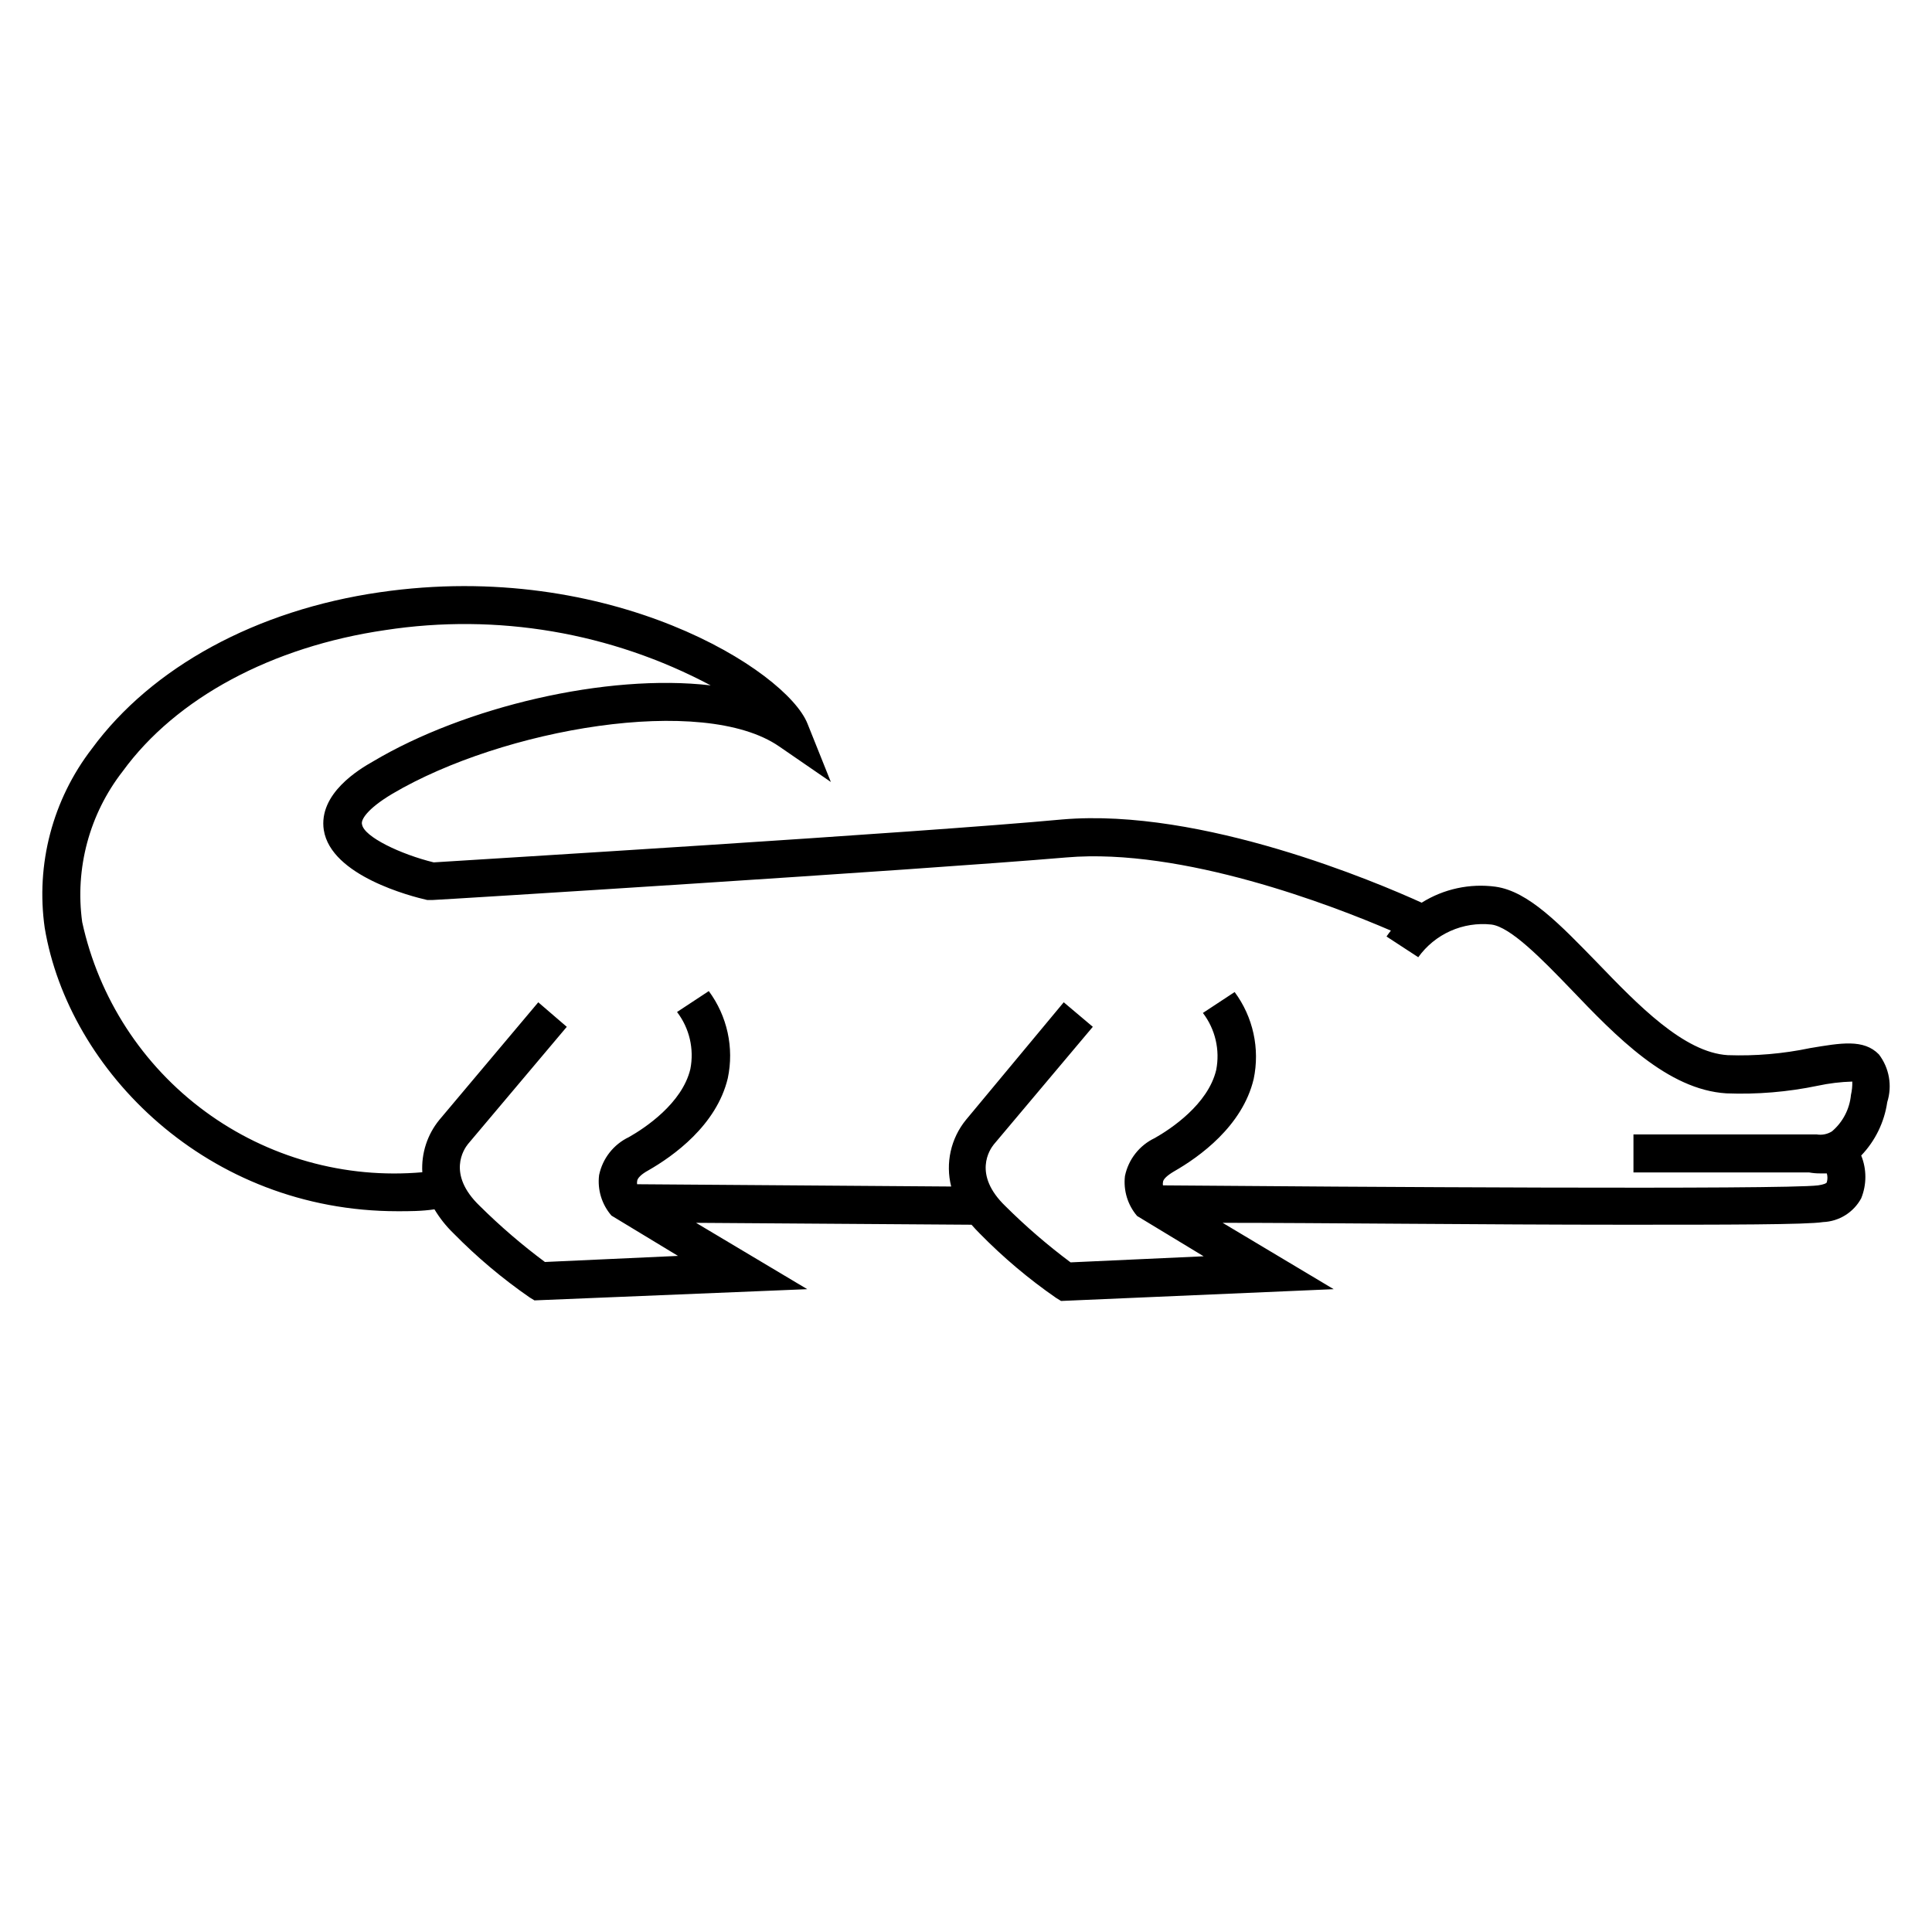
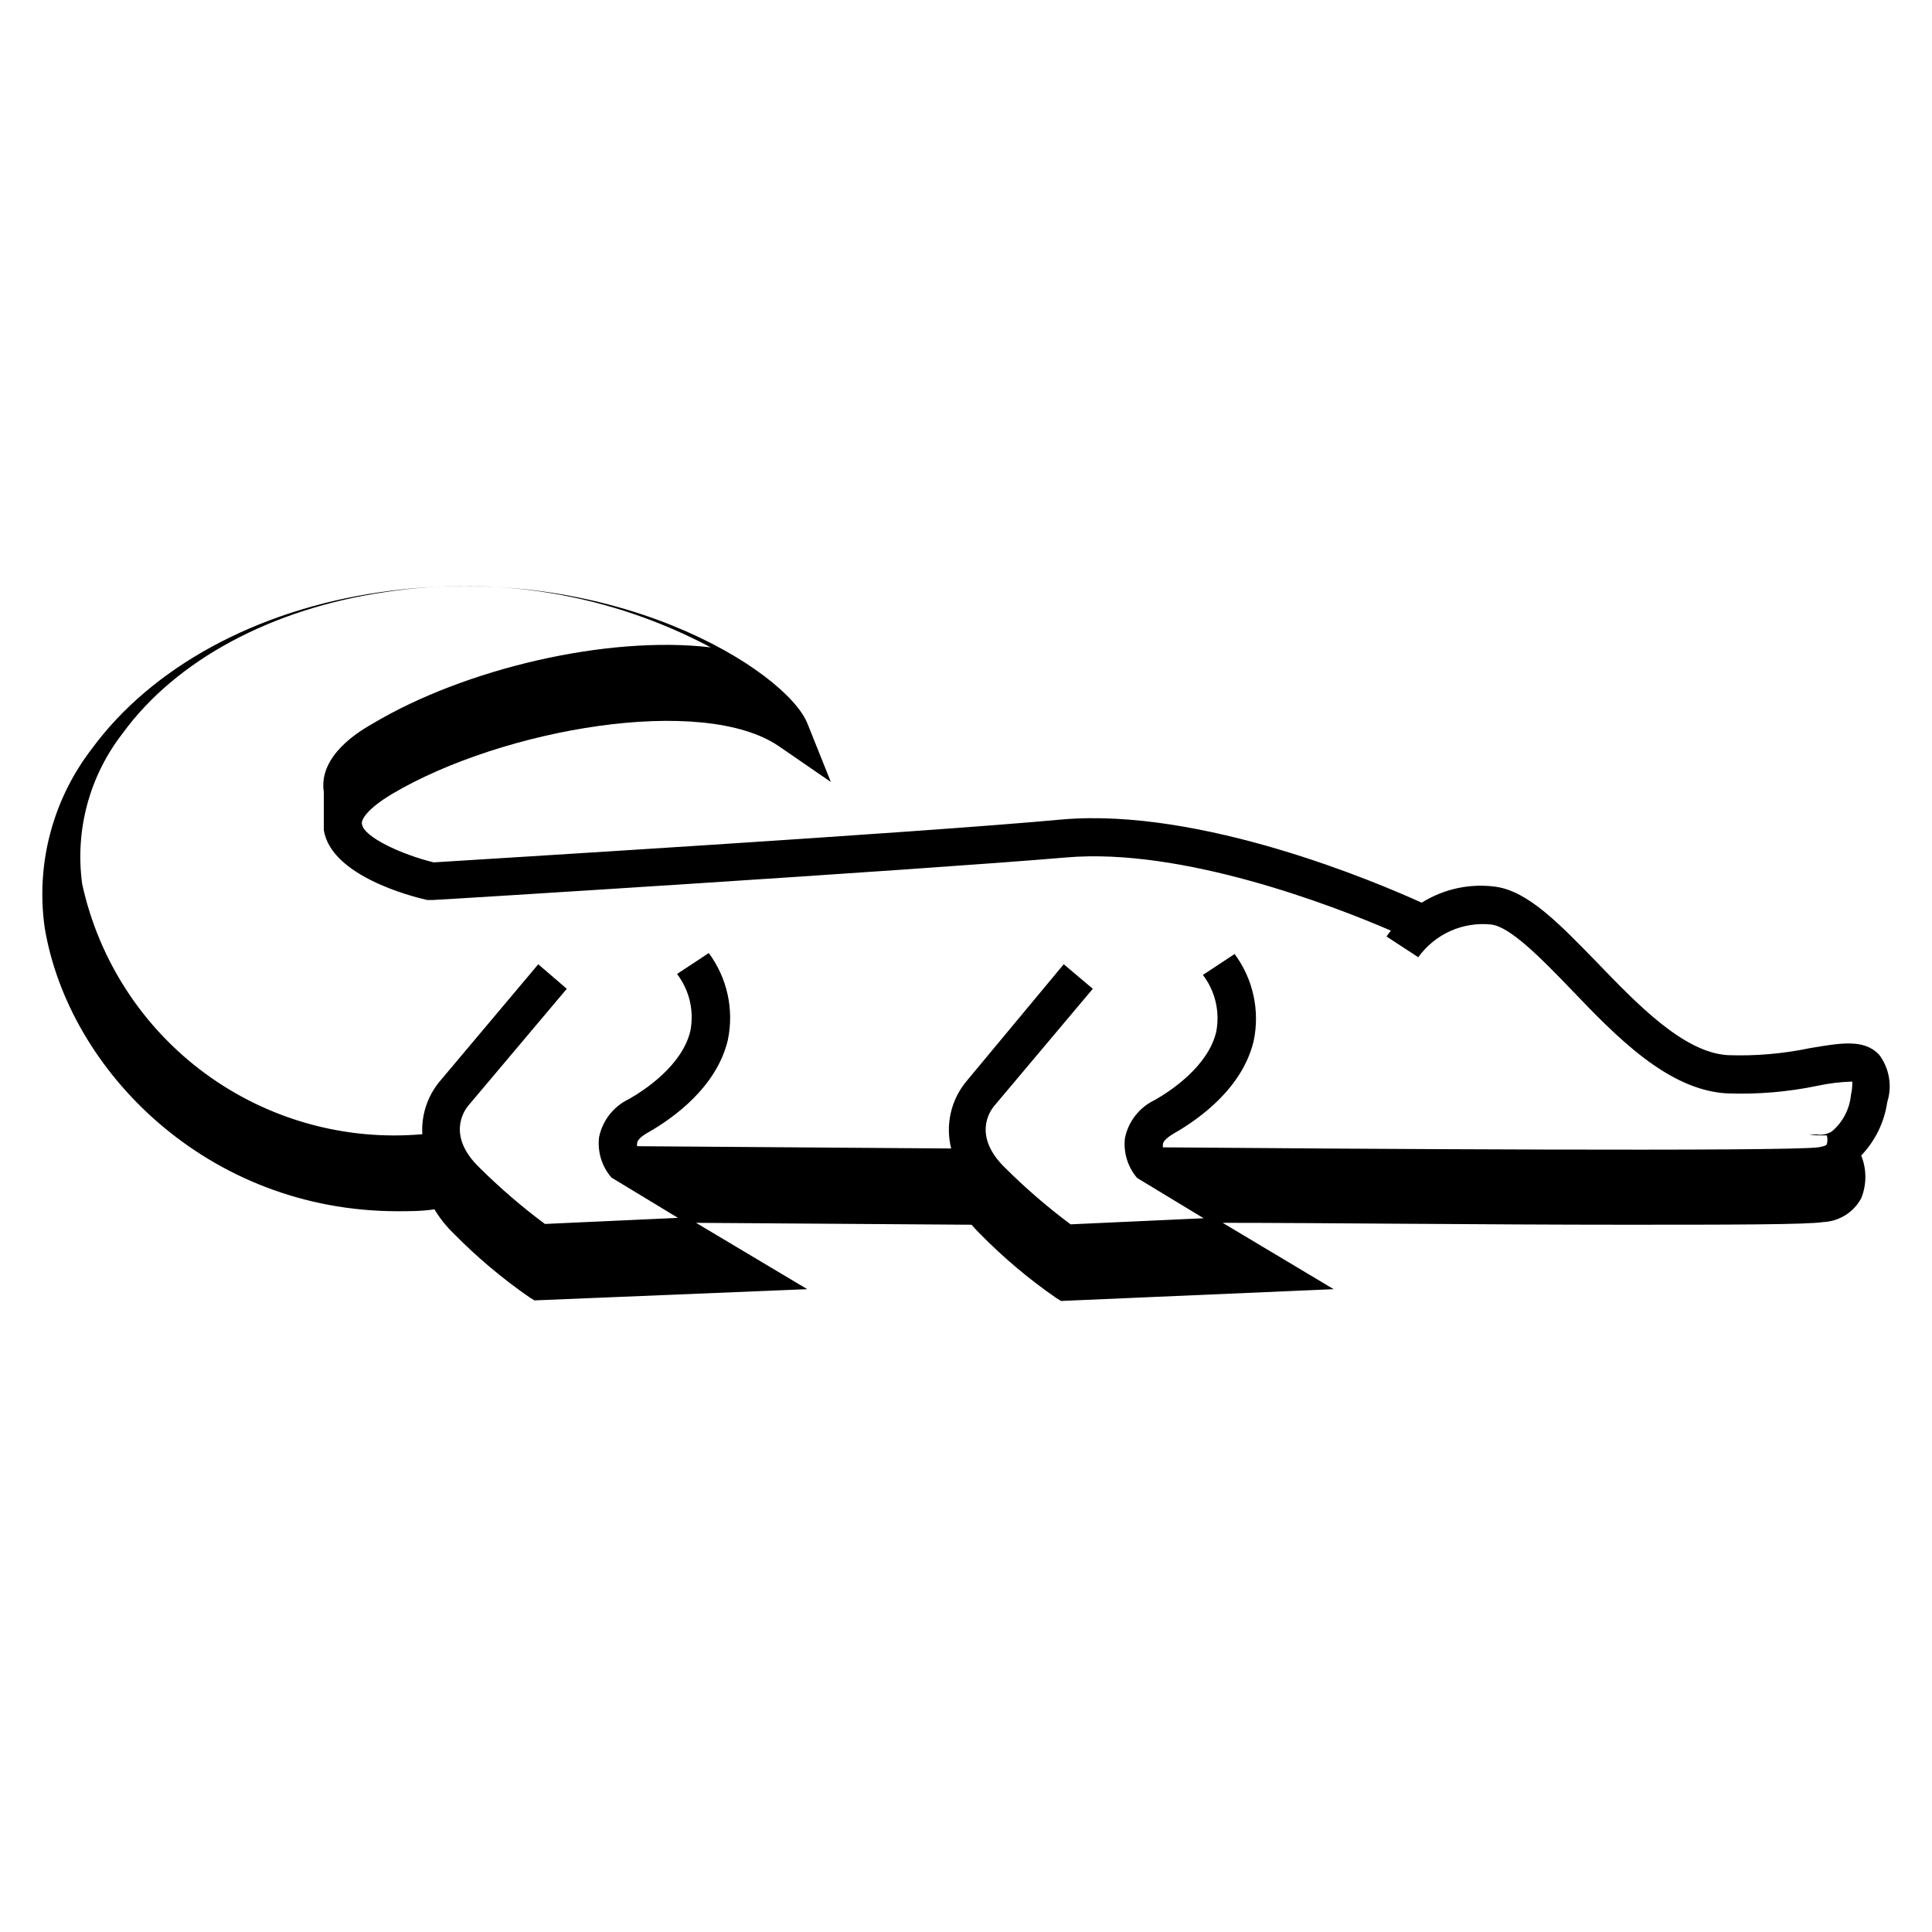
<svg xmlns="http://www.w3.org/2000/svg" fill="#000000" width="800px" height="800px" version="1.1" viewBox="144 144 512 512">
-   <path d="m248 354.35c29.27-17.281 82.324-26.449 102.48-12.543l13.703 9.422-6.195-15.469c-5.594-14.055-52.246-43.68-113.31-34.812-32.746 4.734-60.457 19.852-76.328 41.465-10.402 13.5-14.91 30.637-12.496 47.508 6.348 37.887 43.176 75.066 93.508 75.066 3.176 0 6.449 0 9.773-0.504 1.395 2.332 3.086 4.465 5.039 6.352 6.168 6.281 12.914 11.965 20.152 16.977l1.309 0.805 72.297-2.973-29.473-17.582 73.004 0.504c0.707 0.805 1.461 1.613 2.266 2.418 6.168 6.281 12.914 11.969 20.152 16.98l1.309 0.805 72.246-3.125-29.422-17.582c25.191 0 70.23 0.504 106.2 0.504 27.004 0 48.77 0 52.949-0.707l0.004 0.004c4.231-0.184 8.059-2.574 10.074-6.301 1.473-3.633 1.473-7.699 0-11.336 3.719-3.883 6.129-8.832 6.902-14.156 1.367-4.324 0.539-9.043-2.215-12.645-4.031-4.133-10.078-3.023-18.238-1.664-7.172 1.5-14.496 2.129-21.816 1.867-11.637-0.707-23.832-13.352-34.562-24.484-9.824-10.078-18.238-18.941-26.953-20.152v-0.004c-6.824-0.922-13.762 0.574-19.598 4.234-11.637-5.289-58.191-25.191-95.168-22.066-38.391 3.574-156.59 10.73-166.66 11.383-8.664-2.117-18.488-6.75-18.992-10.078-0.355-1.105 1.207-4.027 8.059-8.109zm-18.188 9.621c1.914 12.141 23.176 17.582 27.406 18.539h1.414c1.258 0 127.71-7.859 168.02-11.285 30.73-2.621 70.535 12.746 85.949 19.398-0.707 0.855-1.059 1.461-1.16 1.562l8.414 5.492c2.176-3.031 5.117-5.434 8.523-6.957 3.41-1.523 7.16-2.113 10.871-1.707 5.039 0.656 13.199 8.969 20.957 17.027 12.094 12.648 25.695 26.754 41.316 27.711 8.113 0.316 16.234-0.363 24.184-2.016 3.016-0.648 6.082-1.02 9.168-1.109 0.035 1.188-0.086 2.371-0.352 3.527-0.355 3.758-2.16 7.231-5.039 9.672-1.199 0.754-2.633 1.039-4.031 0.809h-48.57v10.078h46.551l0.004-0.004c0.965 0.176 1.941 0.262 2.922 0.254h1.766c0.219 0.758 0.219 1.559 0 2.316 0 0.301-0.906 0.656-2.316 0.855-9.27 1.16-125.95 0.402-173.61 0h-0.004c-0.051-0.266-0.051-0.539 0-0.805 0-0.855 1.258-1.914 2.973-2.922 6.602-3.777 18.086-11.941 21.059-24.434h0.004c1.699-8.059-0.137-16.461-5.039-23.074l-8.414 5.543v-0.004c3.285 4.301 4.57 9.805 3.527 15.117-2.168 9.117-12.09 15.668-16.273 18.035-4.074 1.93-7 5.66-7.91 10.074-0.445 3.824 0.723 7.66 3.223 10.582l17.633 10.68-35.266 1.613c-6.086-4.543-11.844-9.508-17.23-14.863-8.816-8.465-4.133-15.113-3.125-16.375l26.25-31.188-7.707-6.5-25.895 31.141c-4.035 4.938-5.492 11.5-3.93 17.684l-83.23-0.605c-0.047-0.25-0.047-0.508 0-0.754 0-0.855 1.211-1.965 2.973-2.922 6.602-3.777 18.086-11.941 21.059-24.434v-0.004c1.695-8.059-0.141-16.457-5.039-23.074l-8.414 5.543c3.289 4.301 4.57 9.805 3.527 15.113-2.168 9.117-12.09 15.668-16.273 18.035-4.07 1.934-7 5.664-7.91 10.078-0.477 3.879 0.715 7.777 3.277 10.73l17.633 10.68-35.266 1.613c-6.106-4.539-11.879-9.508-17.281-14.863-8.816-8.465-4.133-15.113-3.125-16.375l26.199-31.082-7.559-6.5-26.199 31.137c-3.199 3.902-4.816 8.863-4.531 13.902-20.52 1.809-40.992-3.926-57.586-16.133-16.59-12.203-28.164-30.039-32.547-50.168-1.957-14.219 1.91-28.625 10.73-39.949 14.156-19.445 39.551-33.051 69.625-37.434h0.004c29.562-4.527 59.797 0.613 86.199 14.66-27.559-3.223-65.191 5.691-89.477 20.152-3.574 2.016-14.559 8.516-13.047 18.238z" />
+   <path d="m248 354.35c29.27-17.281 82.324-26.449 102.48-12.543l13.703 9.422-6.195-15.469c-5.594-14.055-52.246-43.68-113.31-34.812-32.746 4.734-60.457 19.852-76.328 41.465-10.402 13.5-14.91 30.637-12.496 47.508 6.348 37.887 43.176 75.066 93.508 75.066 3.176 0 6.449 0 9.773-0.504 1.395 2.332 3.086 4.465 5.039 6.352 6.168 6.281 12.914 11.965 20.152 16.977l1.309 0.805 72.297-2.973-29.473-17.582 73.004 0.504c0.707 0.805 1.461 1.613 2.266 2.418 6.168 6.281 12.914 11.969 20.152 16.98l1.309 0.805 72.246-3.125-29.422-17.582c25.191 0 70.23 0.504 106.2 0.504 27.004 0 48.77 0 52.949-0.707l0.004 0.004c4.231-0.184 8.059-2.574 10.074-6.301 1.473-3.633 1.473-7.699 0-11.336 3.719-3.883 6.129-8.832 6.902-14.156 1.367-4.324 0.539-9.043-2.215-12.645-4.031-4.133-10.078-3.023-18.238-1.664-7.172 1.5-14.496 2.129-21.816 1.867-11.637-0.707-23.832-13.352-34.562-24.484-9.824-10.078-18.238-18.941-26.953-20.152v-0.004c-6.824-0.922-13.762 0.574-19.598 4.234-11.637-5.289-58.191-25.191-95.168-22.066-38.391 3.574-156.59 10.73-166.66 11.383-8.664-2.117-18.488-6.75-18.992-10.078-0.355-1.105 1.207-4.027 8.059-8.109zm-18.188 9.621c1.914 12.141 23.176 17.582 27.406 18.539h1.414c1.258 0 127.71-7.859 168.02-11.285 30.73-2.621 70.535 12.746 85.949 19.398-0.707 0.855-1.059 1.461-1.16 1.562l8.414 5.492c2.176-3.031 5.117-5.434 8.523-6.957 3.41-1.523 7.16-2.113 10.871-1.707 5.039 0.656 13.199 8.969 20.957 17.027 12.094 12.648 25.695 26.754 41.316 27.711 8.113 0.316 16.234-0.363 24.184-2.016 3.016-0.648 6.082-1.02 9.168-1.109 0.035 1.188-0.086 2.371-0.352 3.527-0.355 3.758-2.16 7.231-5.039 9.672-1.199 0.754-2.633 1.039-4.031 0.809h-48.57h46.551l0.004-0.004c0.965 0.176 1.941 0.262 2.922 0.254h1.766c0.219 0.758 0.219 1.559 0 2.316 0 0.301-0.906 0.656-2.316 0.855-9.27 1.16-125.95 0.402-173.61 0h-0.004c-0.051-0.266-0.051-0.539 0-0.805 0-0.855 1.258-1.914 2.973-2.922 6.602-3.777 18.086-11.941 21.059-24.434h0.004c1.699-8.059-0.137-16.461-5.039-23.074l-8.414 5.543v-0.004c3.285 4.301 4.57 9.805 3.527 15.117-2.168 9.117-12.09 15.668-16.273 18.035-4.074 1.93-7 5.66-7.91 10.074-0.445 3.824 0.723 7.66 3.223 10.582l17.633 10.68-35.266 1.613c-6.086-4.543-11.844-9.508-17.23-14.863-8.816-8.465-4.133-15.113-3.125-16.375l26.25-31.188-7.707-6.5-25.895 31.141c-4.035 4.938-5.492 11.5-3.93 17.684l-83.23-0.605c-0.047-0.25-0.047-0.508 0-0.754 0-0.855 1.211-1.965 2.973-2.922 6.602-3.777 18.086-11.941 21.059-24.434v-0.004c1.695-8.059-0.141-16.457-5.039-23.074l-8.414 5.543c3.289 4.301 4.57 9.805 3.527 15.113-2.168 9.117-12.09 15.668-16.273 18.035-4.07 1.934-7 5.664-7.91 10.078-0.477 3.879 0.715 7.777 3.277 10.73l17.633 10.68-35.266 1.613c-6.106-4.539-11.879-9.508-17.281-14.863-8.816-8.465-4.133-15.113-3.125-16.375l26.199-31.082-7.559-6.5-26.199 31.137c-3.199 3.902-4.816 8.863-4.531 13.902-20.52 1.809-40.992-3.926-57.586-16.133-16.59-12.203-28.164-30.039-32.547-50.168-1.957-14.219 1.91-28.625 10.73-39.949 14.156-19.445 39.551-33.051 69.625-37.434h0.004c29.562-4.527 59.797 0.613 86.199 14.66-27.559-3.223-65.191 5.691-89.477 20.152-3.574 2.016-14.559 8.516-13.047 18.238z" />
</svg>